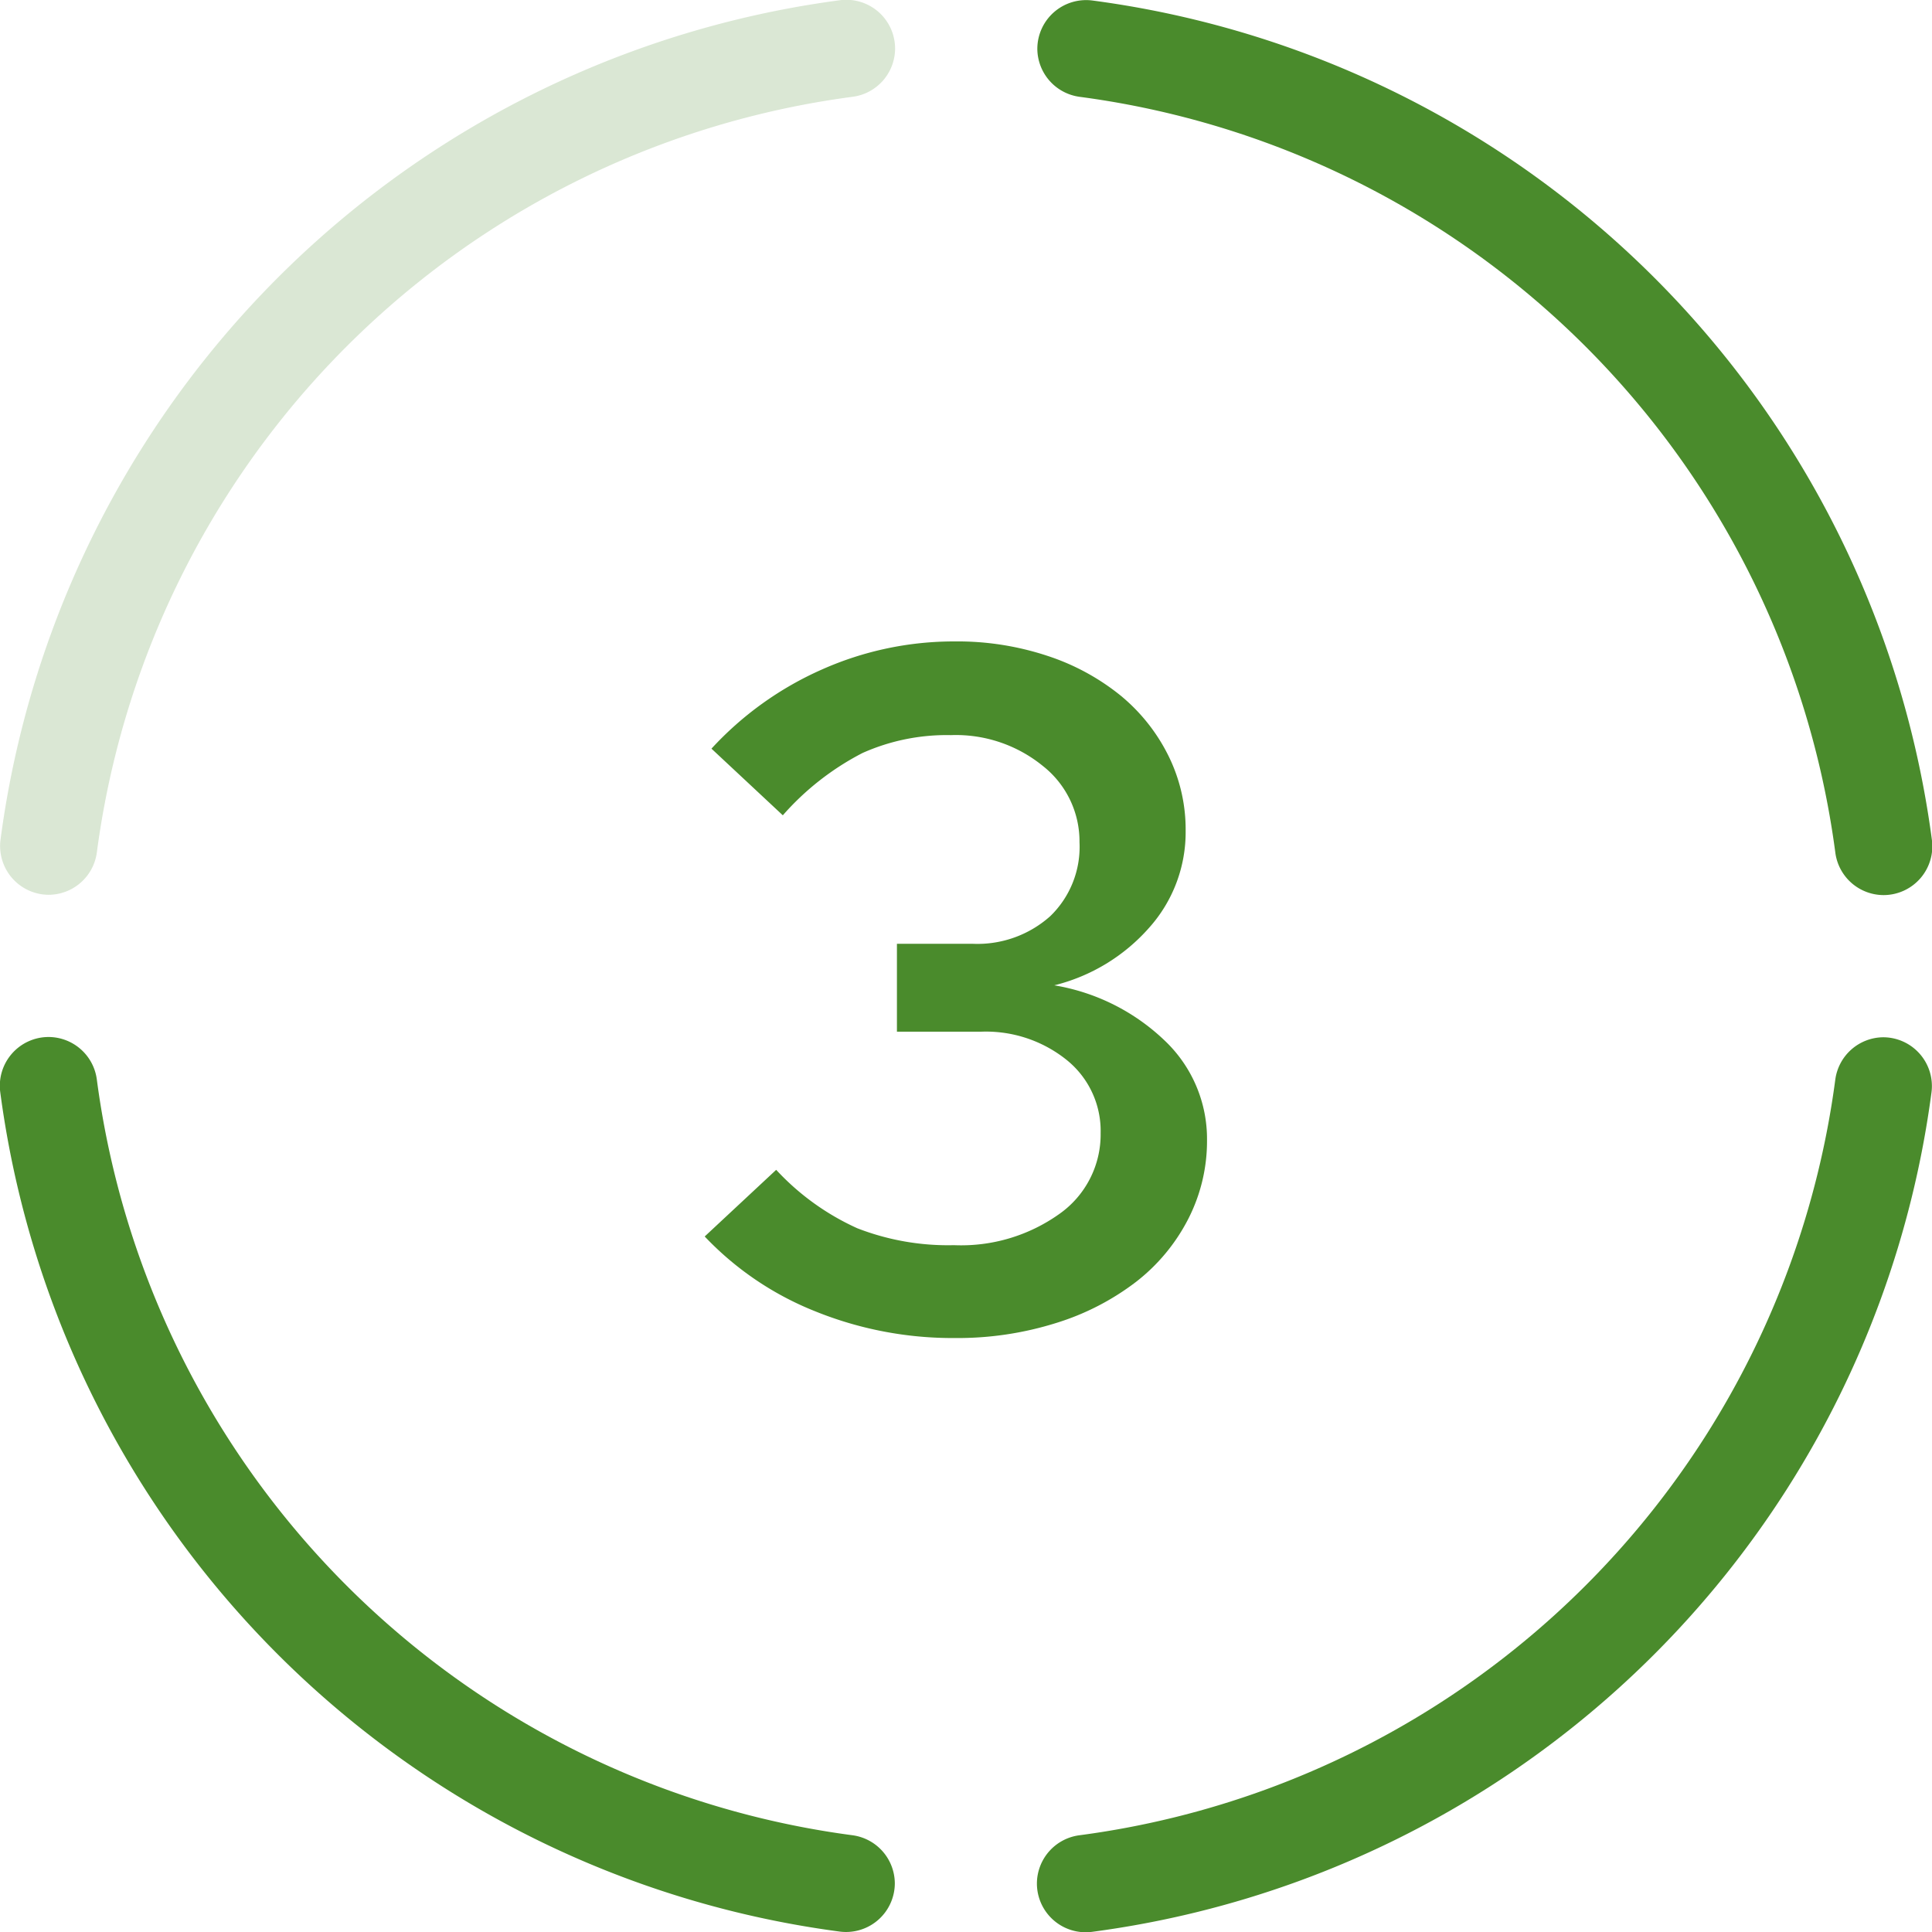
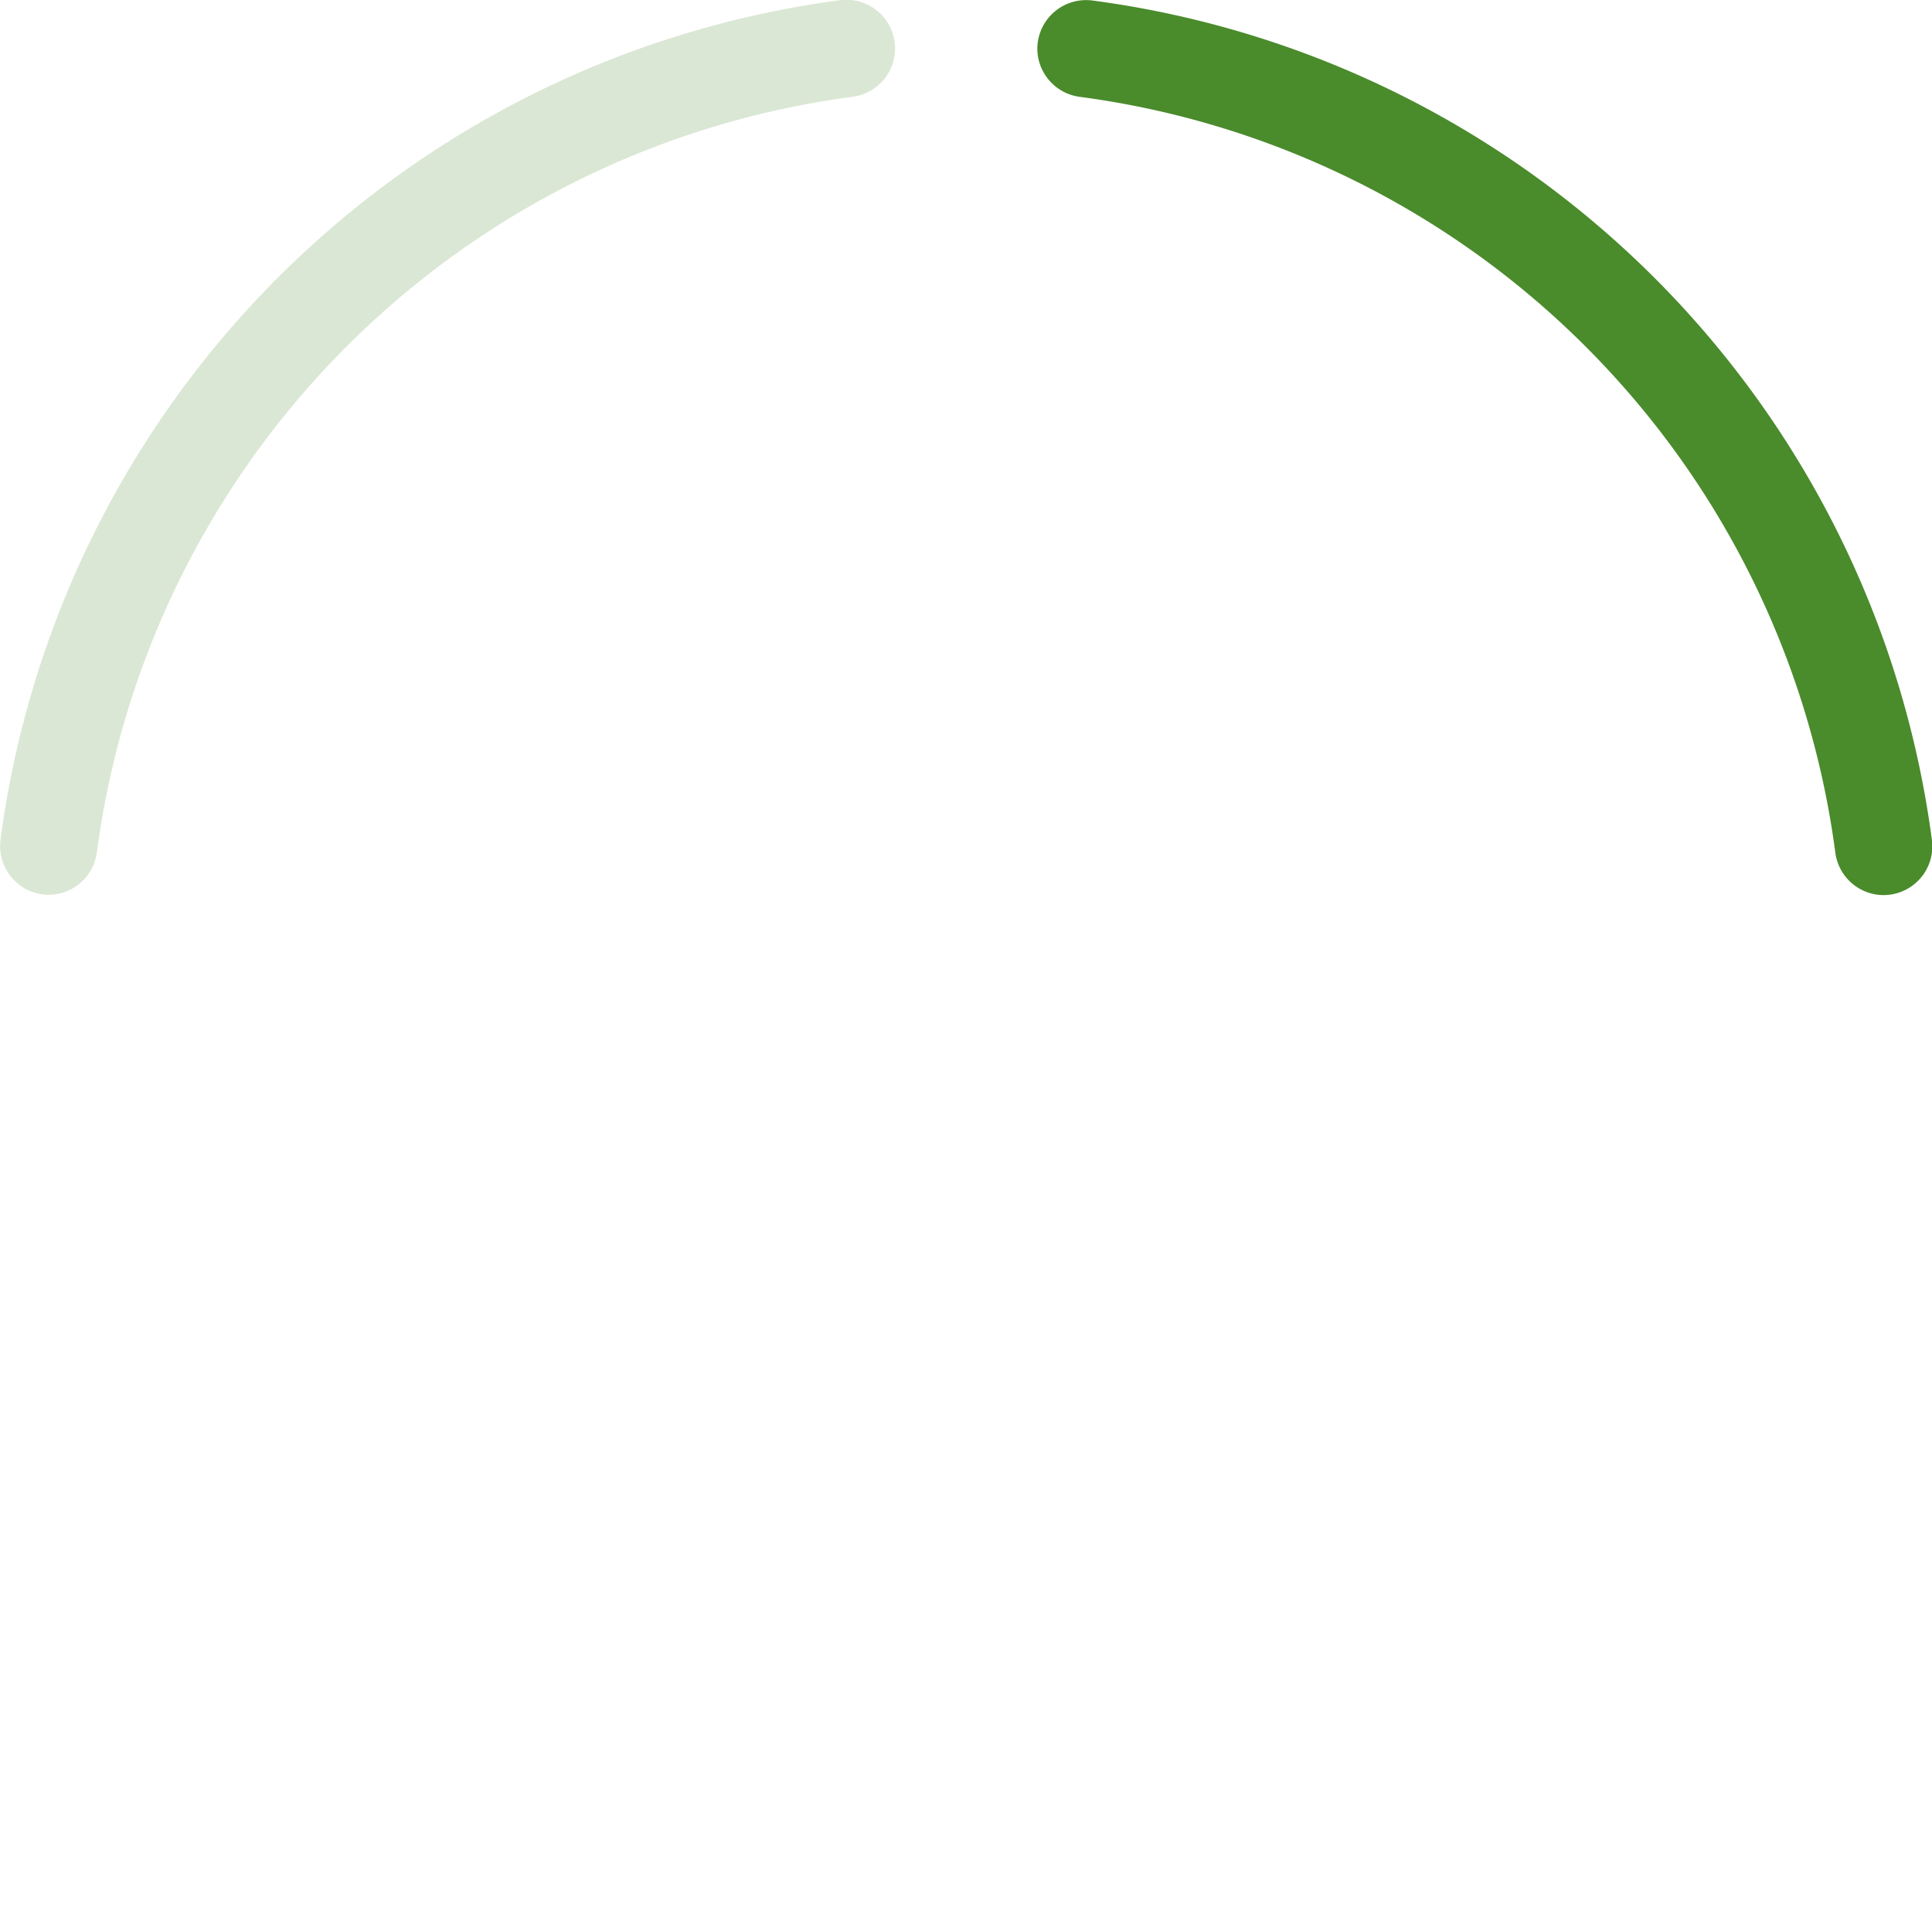
<svg xmlns="http://www.w3.org/2000/svg" width="64" height="64" viewBox="0 0 64 64">
  <g id="Group_436" data-name="Group 436" transform="translate(-755 -4808)">
-     <path id="Path_1011" data-name="Path 1011" d="M7.984-6.24A5.664,5.664,0,0,1,7.36-3.616a6.228,6.228,0,0,1-1.728,2.08,8.454,8.454,0,0,1-2.64,1.36,10.883,10.883,0,0,1-3.36.5A12.137,12.137,0,0,1-4.992-.56,10.272,10.272,0,0,1-8.656-3.04l2.368-2.208A8.327,8.327,0,0,0-3.6-3.312a8.3,8.3,0,0,0,3.2.56,5.607,5.607,0,0,0,3.5-1.04,3.22,3.22,0,0,0,1.36-2.672A3.018,3.018,0,0,0,3.344-8.88,4.267,4.267,0,0,0,.5-9.824H-2.288v-2.912h2.5a3.621,3.621,0,0,0,2.576-.912A3.19,3.19,0,0,0,3.76-16.1a3.18,3.18,0,0,0-1.216-2.528A4.558,4.558,0,0,0-.5-19.648a6.834,6.834,0,0,0-2.928.592,8.994,8.994,0,0,0-2.64,2.064L-8.432-19.2a11.015,11.015,0,0,1,3.664-2.624,10.751,10.751,0,0,1,4.4-.928,9.465,9.465,0,0,1,3.072.48A7.609,7.609,0,0,1,5.12-20.96,6.065,6.065,0,0,1,6.7-18.976a5.5,5.5,0,0,1,.576,2.5,4.742,4.742,0,0,1-1.216,3.216,6.159,6.159,0,0,1-3.136,1.9A6.929,6.929,0,0,1,6.592-9.52,4.487,4.487,0,0,1,7.984-6.24Z" transform="translate(787 4852)" fill="#4a8b2c" />
    <g id="Group_430" data-name="Group 430" transform="translate(447.979 4669.077)">
      <path id="Path_56" data-name="Path 56" d="M310.23,167.155a29.1,29.1,0,0,1,25.023-25.024,1.617,1.617,0,0,0,1.419-1.6h0a1.616,1.616,0,0,0-1.833-1.6,32.324,32.324,0,0,0-27.8,27.8,1.616,1.616,0,0,0,1.6,1.833h0A1.617,1.617,0,0,0,310.23,167.155Z" fill="#4a8b2c" opacity="0.2" />
      <path id="Path_57" data-name="Path 57" d="M415.072,142.131A29.1,29.1,0,0,1,440.1,167.155a1.616,1.616,0,0,0,1.6,1.419h0a1.616,1.616,0,0,0,1.6-1.833,32.324,32.324,0,0,0-27.8-27.8,1.616,1.616,0,0,0-1.833,1.6h0A1.616,1.616,0,0,0,415.072,142.131Z" transform="translate(-72.283)" fill="#4a8b2c" />
-       <path id="Path_58" data-name="Path 58" d="M335.253,272a29.1,29.1,0,0,1-25.023-25.023,1.617,1.617,0,0,0-1.6-1.419h0a1.616,1.616,0,0,0-1.6,1.833,32.324,32.324,0,0,0,27.8,27.8,1.616,1.616,0,0,0,1.833-1.6h0A1.617,1.617,0,0,0,335.253,272Z" transform="translate(0 -72.283)" fill="#4a8b2c" />
-       <path id="Path_59" data-name="Path 59" d="M440.1,246.973A29.1,29.1,0,0,1,415.072,272a1.617,1.617,0,0,0-1.419,1.6h0a1.616,1.616,0,0,0,1.833,1.6,32.324,32.324,0,0,0,27.8-27.8,1.616,1.616,0,0,0-1.6-1.833h0A1.617,1.617,0,0,0,440.1,246.973Z" transform="translate(-72.283 -72.283)" fill="#4a8b2c" />
    </g>
  </g>
</svg>